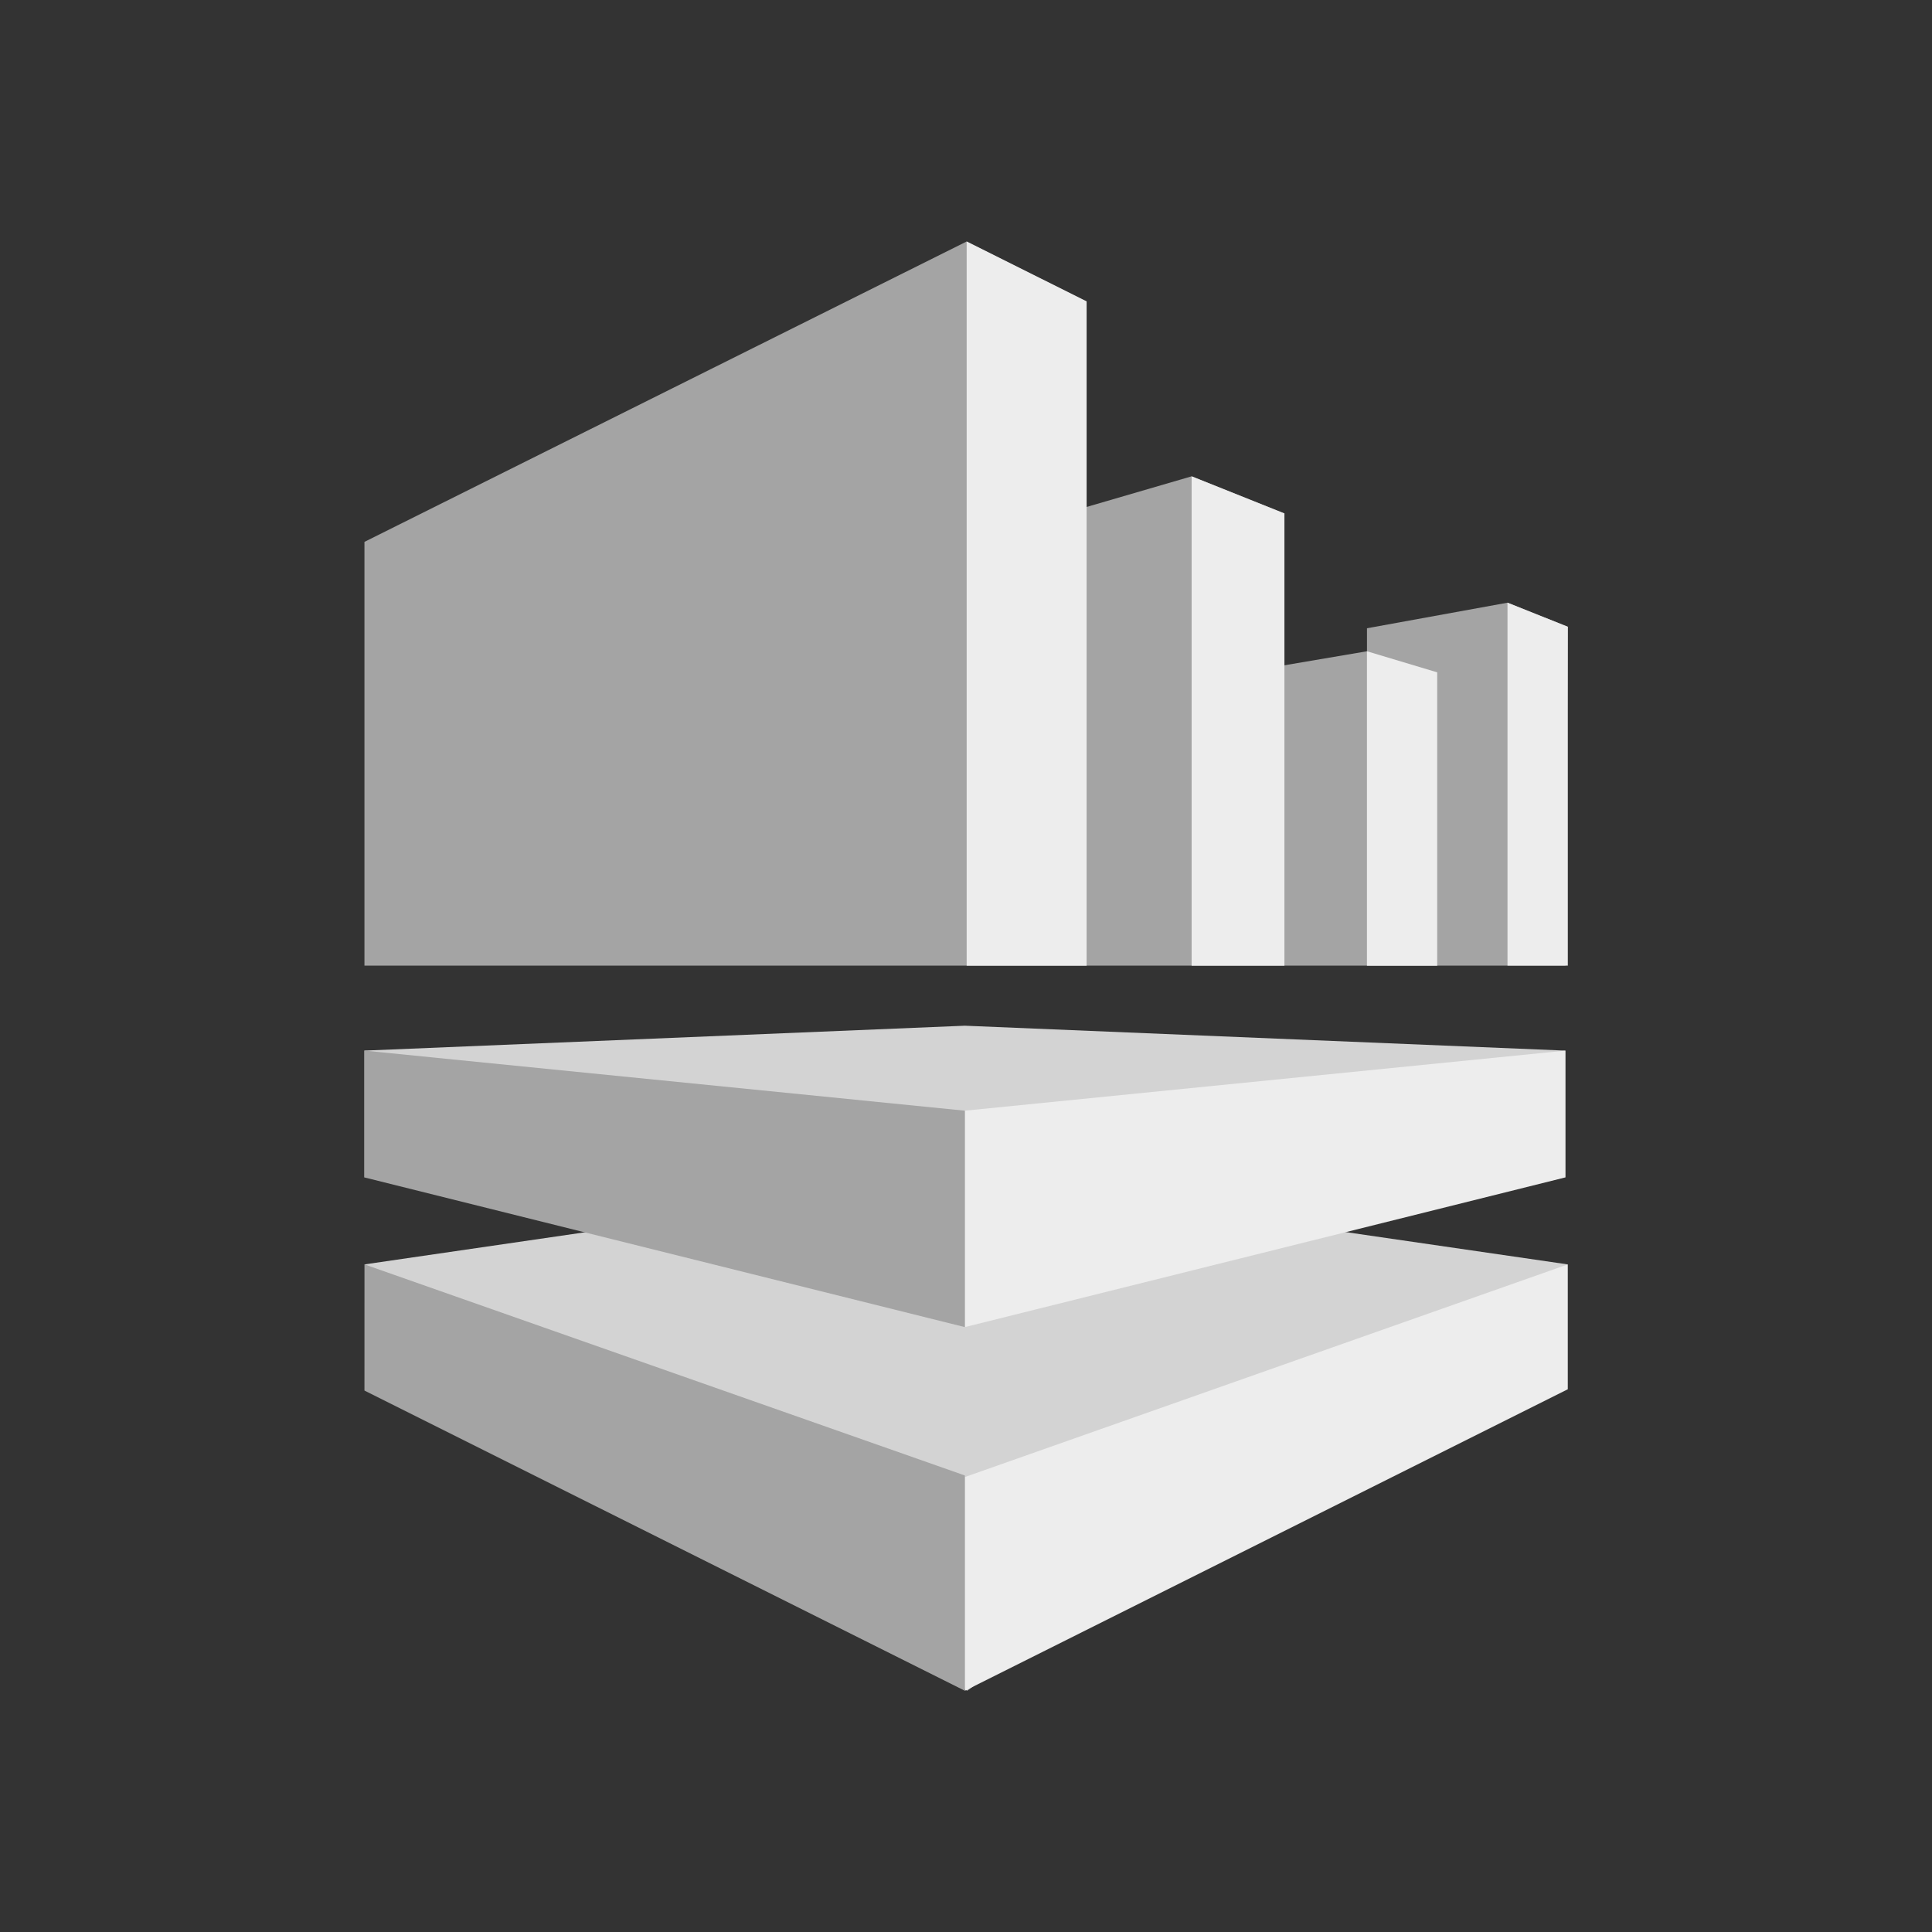
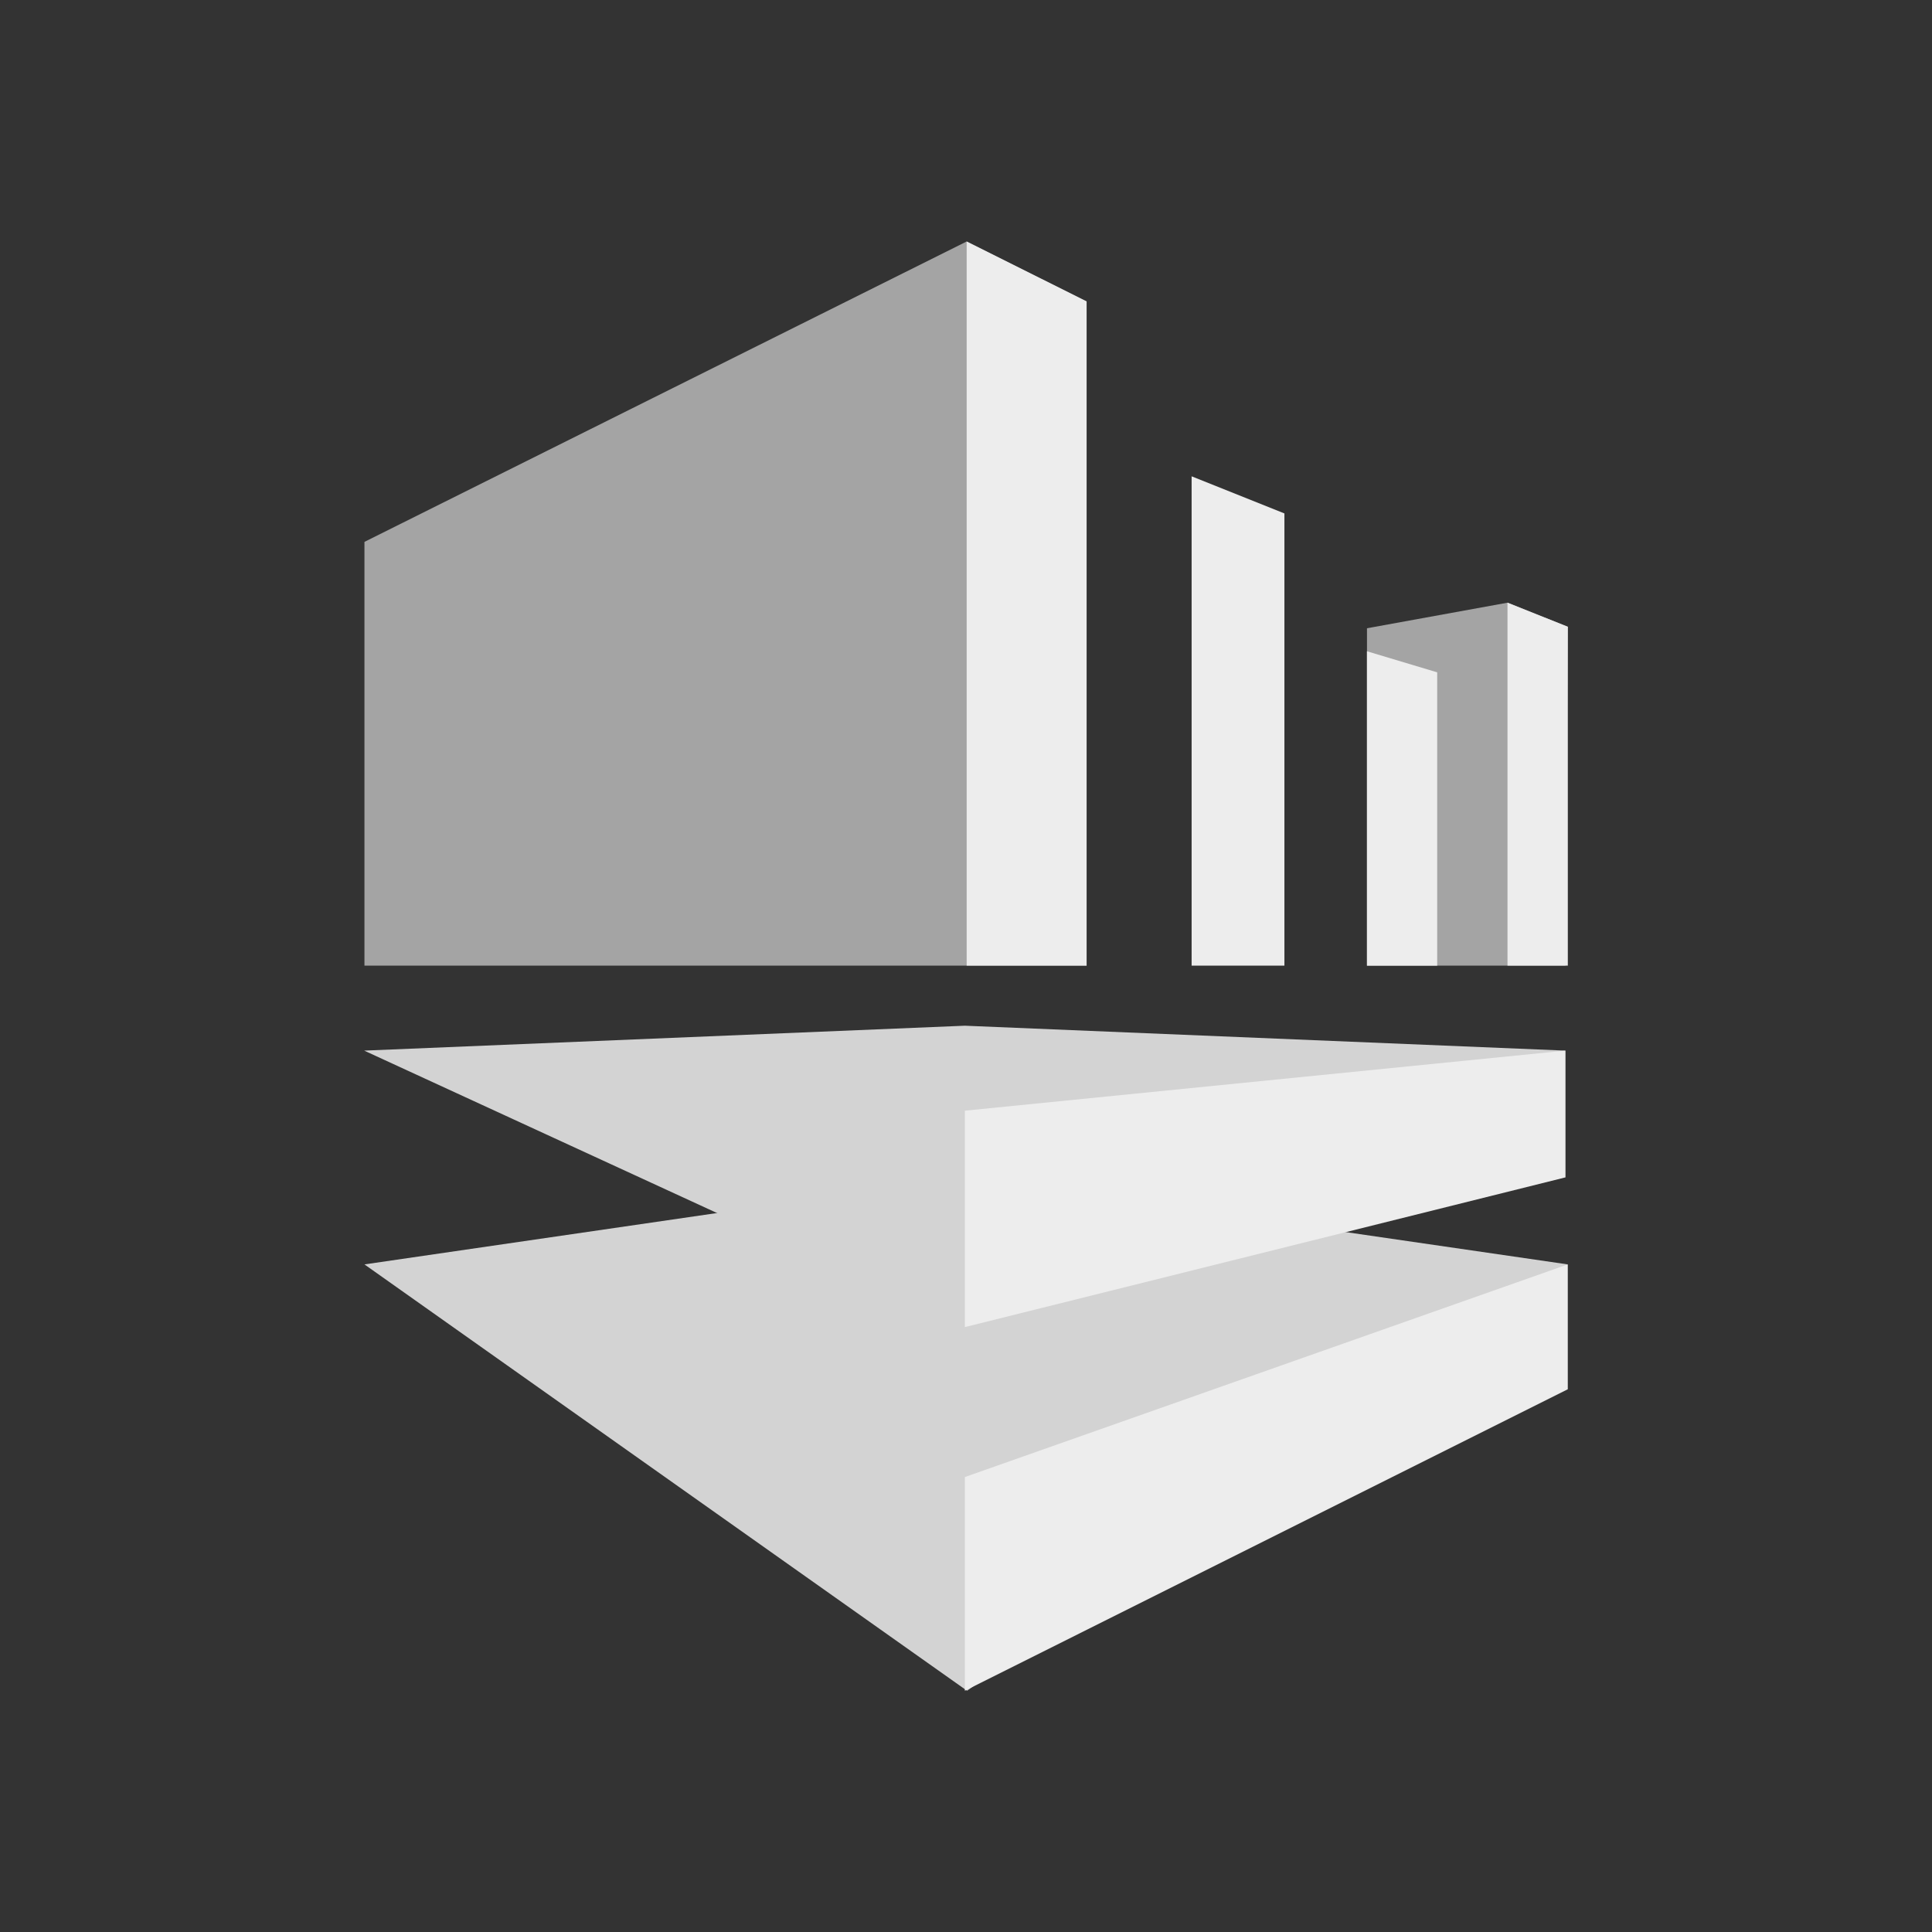
<svg xmlns="http://www.w3.org/2000/svg" width="64" height="64" viewBox="0 0 64 64" fill="none">
  <rect x="0" y="0" width="64" height="64" fill="#333333" stroke="none" />
  <g clip-path="url(#clip0_5064_1106)">
    <path d="M12.064 34.803L31.962 43.962L51.859 34.803L31.962 33.978L12.064 34.803Z" fill="#D3D3D3" />
    <path d="M32.022 8L12.073 17.95V31.988H35.995V9.985L32.022 8Z" fill="#A4A4A4" />
    <path d="M12.073 41.885L32.034 56.008L51.935 41.885L31.99 38.983L12.073 41.885Z" fill="#D3D3D3" />
-     <path d="M32.023 31.988H42.548V17.008L39.474 15.779L32.023 17.952L32.023 31.988Z" fill="#A4A4A4" />
-     <path d="M39.474 31.988H47.609V22.272L45.283 21.574L39.474 22.56V31.988Z" fill="#A4A4A4" />
    <path d="M45.283 20.812V31.988H51.859L51.936 20.763L49.938 19.965L45.283 20.812Z" fill="#A4A4A4" />
    <path d="M32.022 8V31.988H35.995V9.985L32.022 8ZM42.548 17.008L39.474 15.779V31.988H42.548V17.008ZM47.609 22.272L45.282 21.574V31.989H47.609V22.272ZM49.938 31.988H51.936V20.762L49.938 19.964V31.988ZM31.962 36.793V43.962L51.859 39.002V34.803L31.962 36.793ZM31.962 48.929V56.008L51.935 46.021V41.885L31.962 48.929Z" fill="#EDEDED" />
-     <path d="M12.073 46.064L31.962 56.008V48.877L12.074 41.885L12.073 46.064ZM12.064 39.002L31.962 43.962V36.793L12.064 34.802V39.002Z" fill="#A4A4A4" />
  </g>
  <defs>
    <clipPath id="clip0_5064_1106">
      <rect width="40" height="48.008" fill="white" transform="translate(12 8)" />
    </clipPath>
  </defs>
</svg>